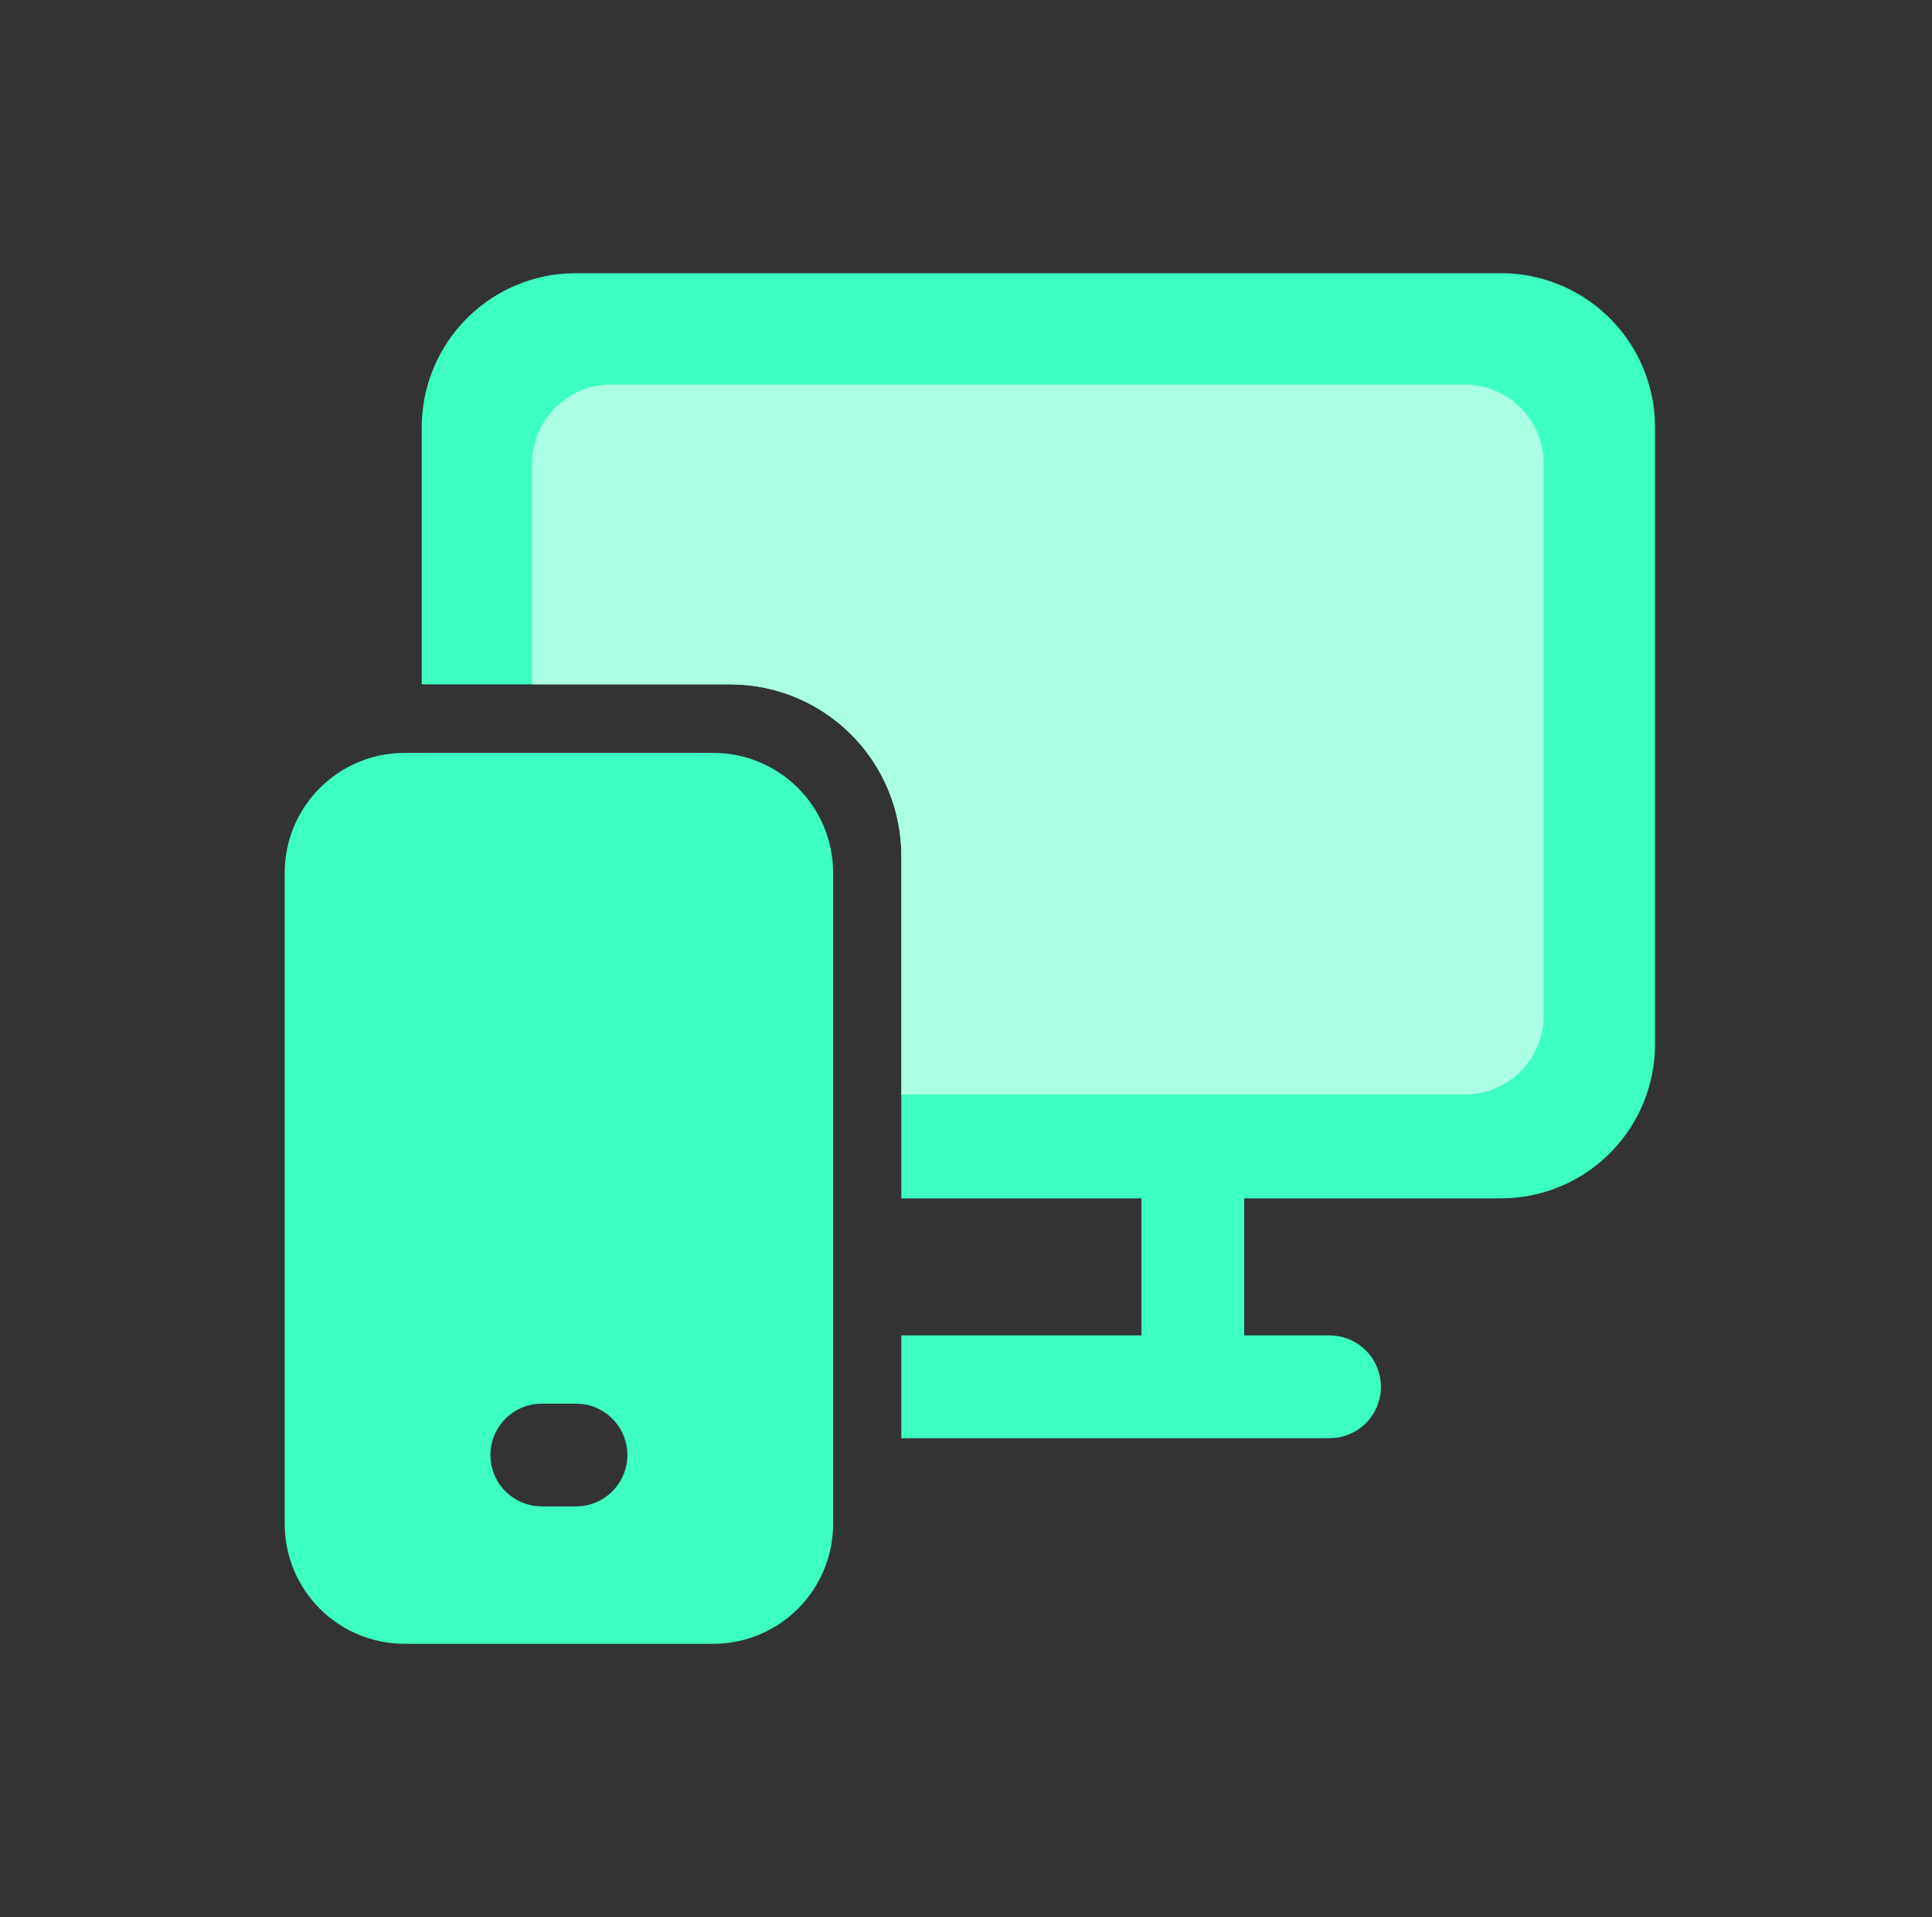
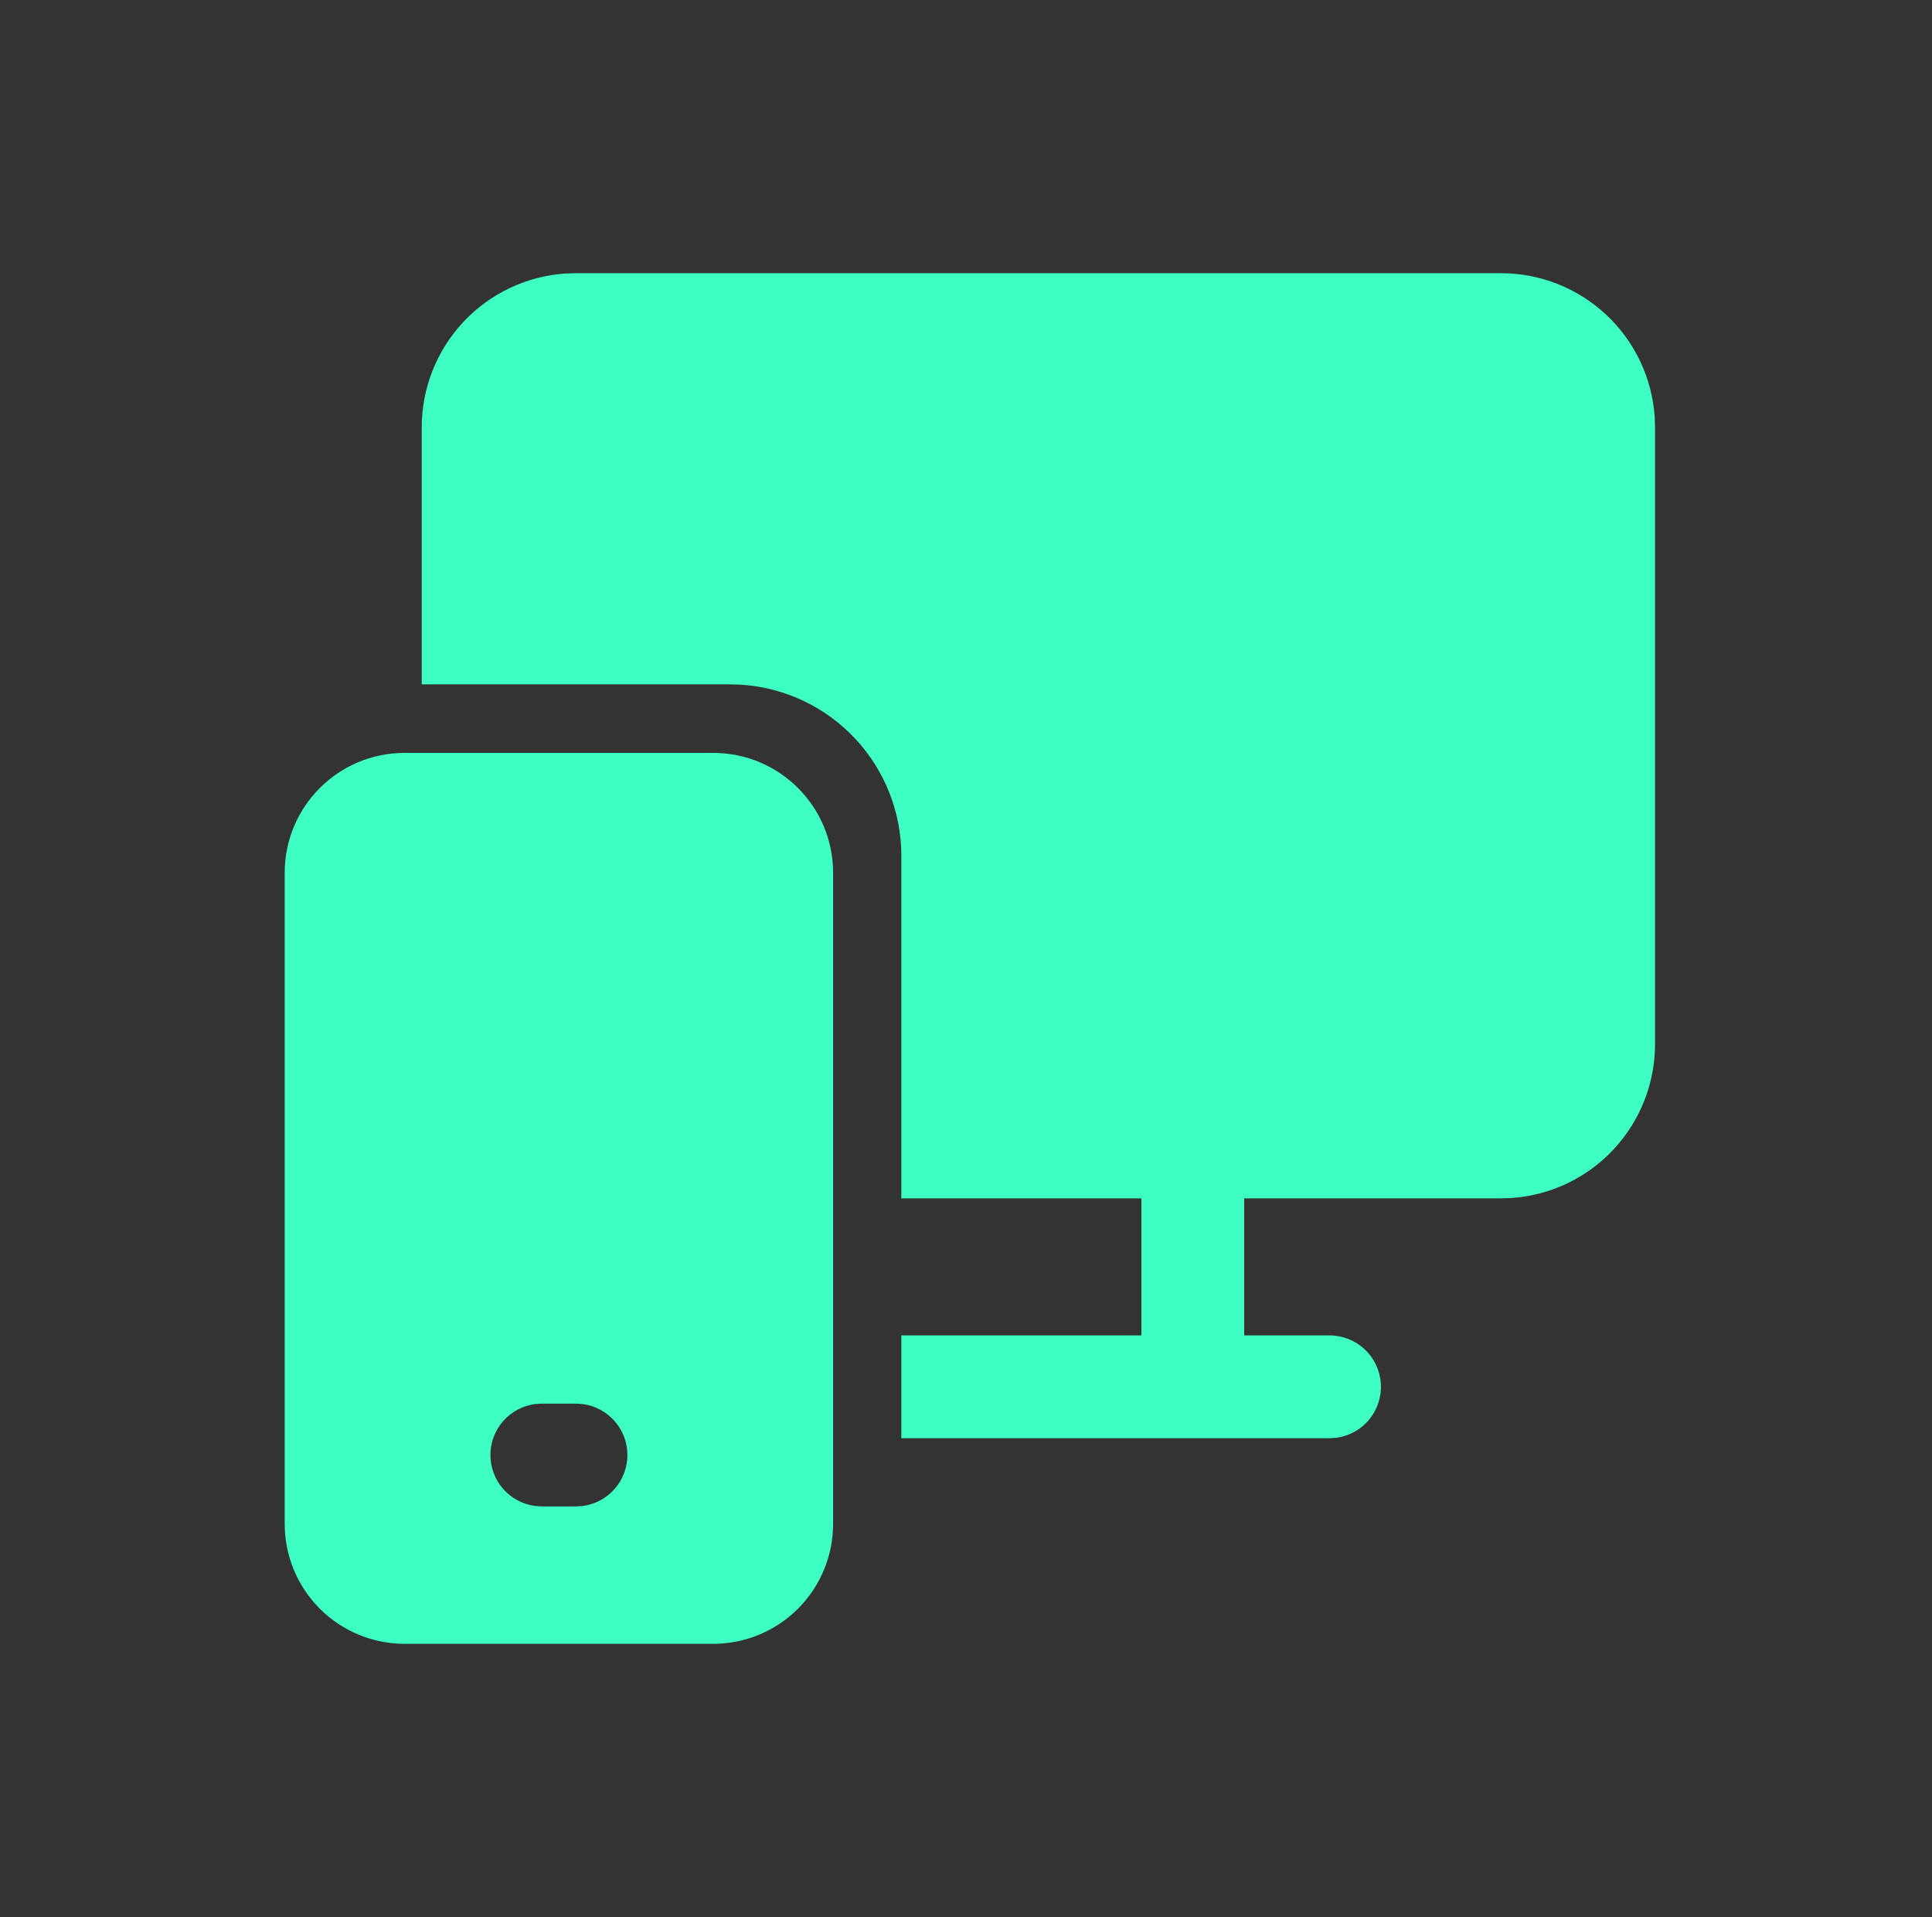
<svg xmlns="http://www.w3.org/2000/svg" width="125" height="124" viewBox="0 0 125 124" fill="none">
  <rect x="0" y="0" width="125" height="124" fill="#333333" stroke="none" />
  <path d="M46.144 48.701C50.431 48.701 53.902 52.172 53.902 56.459V98.572C53.902 100.63 53.084 102.603 51.63 104.058C50.175 105.513 48.201 106.33 46.144 106.33H26.178C24.12 106.33 22.147 105.513 20.692 104.058C19.237 102.603 18.42 100.63 18.42 98.572V56.459C18.42 52.172 21.895 48.701 26.178 48.701H46.144ZM37.269 90.792H35.053L34.6 90.823C33.805 90.933 33.075 91.327 32.547 91.932C32.02 92.538 31.729 93.314 31.729 94.117C31.729 94.92 32.02 95.696 32.547 96.302C33.075 96.907 33.805 97.301 34.6 97.411L35.053 97.442H37.269L37.721 97.411C38.517 97.301 39.246 96.907 39.774 96.302C40.302 95.696 40.593 94.92 40.593 94.117C40.593 93.314 40.302 92.538 39.774 91.932C39.246 91.327 38.517 90.933 37.721 90.823L37.269 90.792ZM97.106 17.67C99.633 17.67 102.066 18.629 103.914 20.354C105.761 22.078 106.885 24.44 107.058 26.962L107.08 27.644V67.541C107.08 70.069 106.121 72.502 104.396 74.349C102.672 76.197 100.31 77.32 97.788 77.493L97.106 77.515H80.5V86.381H86.023C86.865 86.382 87.676 86.702 88.292 87.277C88.907 87.852 89.282 88.639 89.339 89.48C89.397 90.32 89.133 91.151 88.601 91.804C88.07 92.458 87.31 92.885 86.475 93L86.023 93.031H58.317V86.381H73.85V77.515H58.317V55.35C58.317 52.537 57.248 49.83 55.326 47.776C53.404 45.722 50.773 44.476 47.966 44.29L47.23 44.268H27.286V27.644C27.286 25.117 28.245 22.684 29.97 20.836C31.694 18.989 34.056 17.865 36.578 17.692L37.26 17.67H97.106Z" fill="#3CFFC1" />
-   <path d="M94.757 24.872C97.586 24.872 99.878 27.164 99.878 29.993V65.681C99.878 68.509 97.585 70.802 94.757 70.802H58.317V55.35C58.317 52.537 57.248 49.83 55.326 47.776C53.404 45.722 50.773 44.476 47.966 44.291L47.23 44.268H34.423V29.993C34.423 27.164 36.716 24.872 39.544 24.872H94.757Z" fill="#AAFFE4" />
</svg>